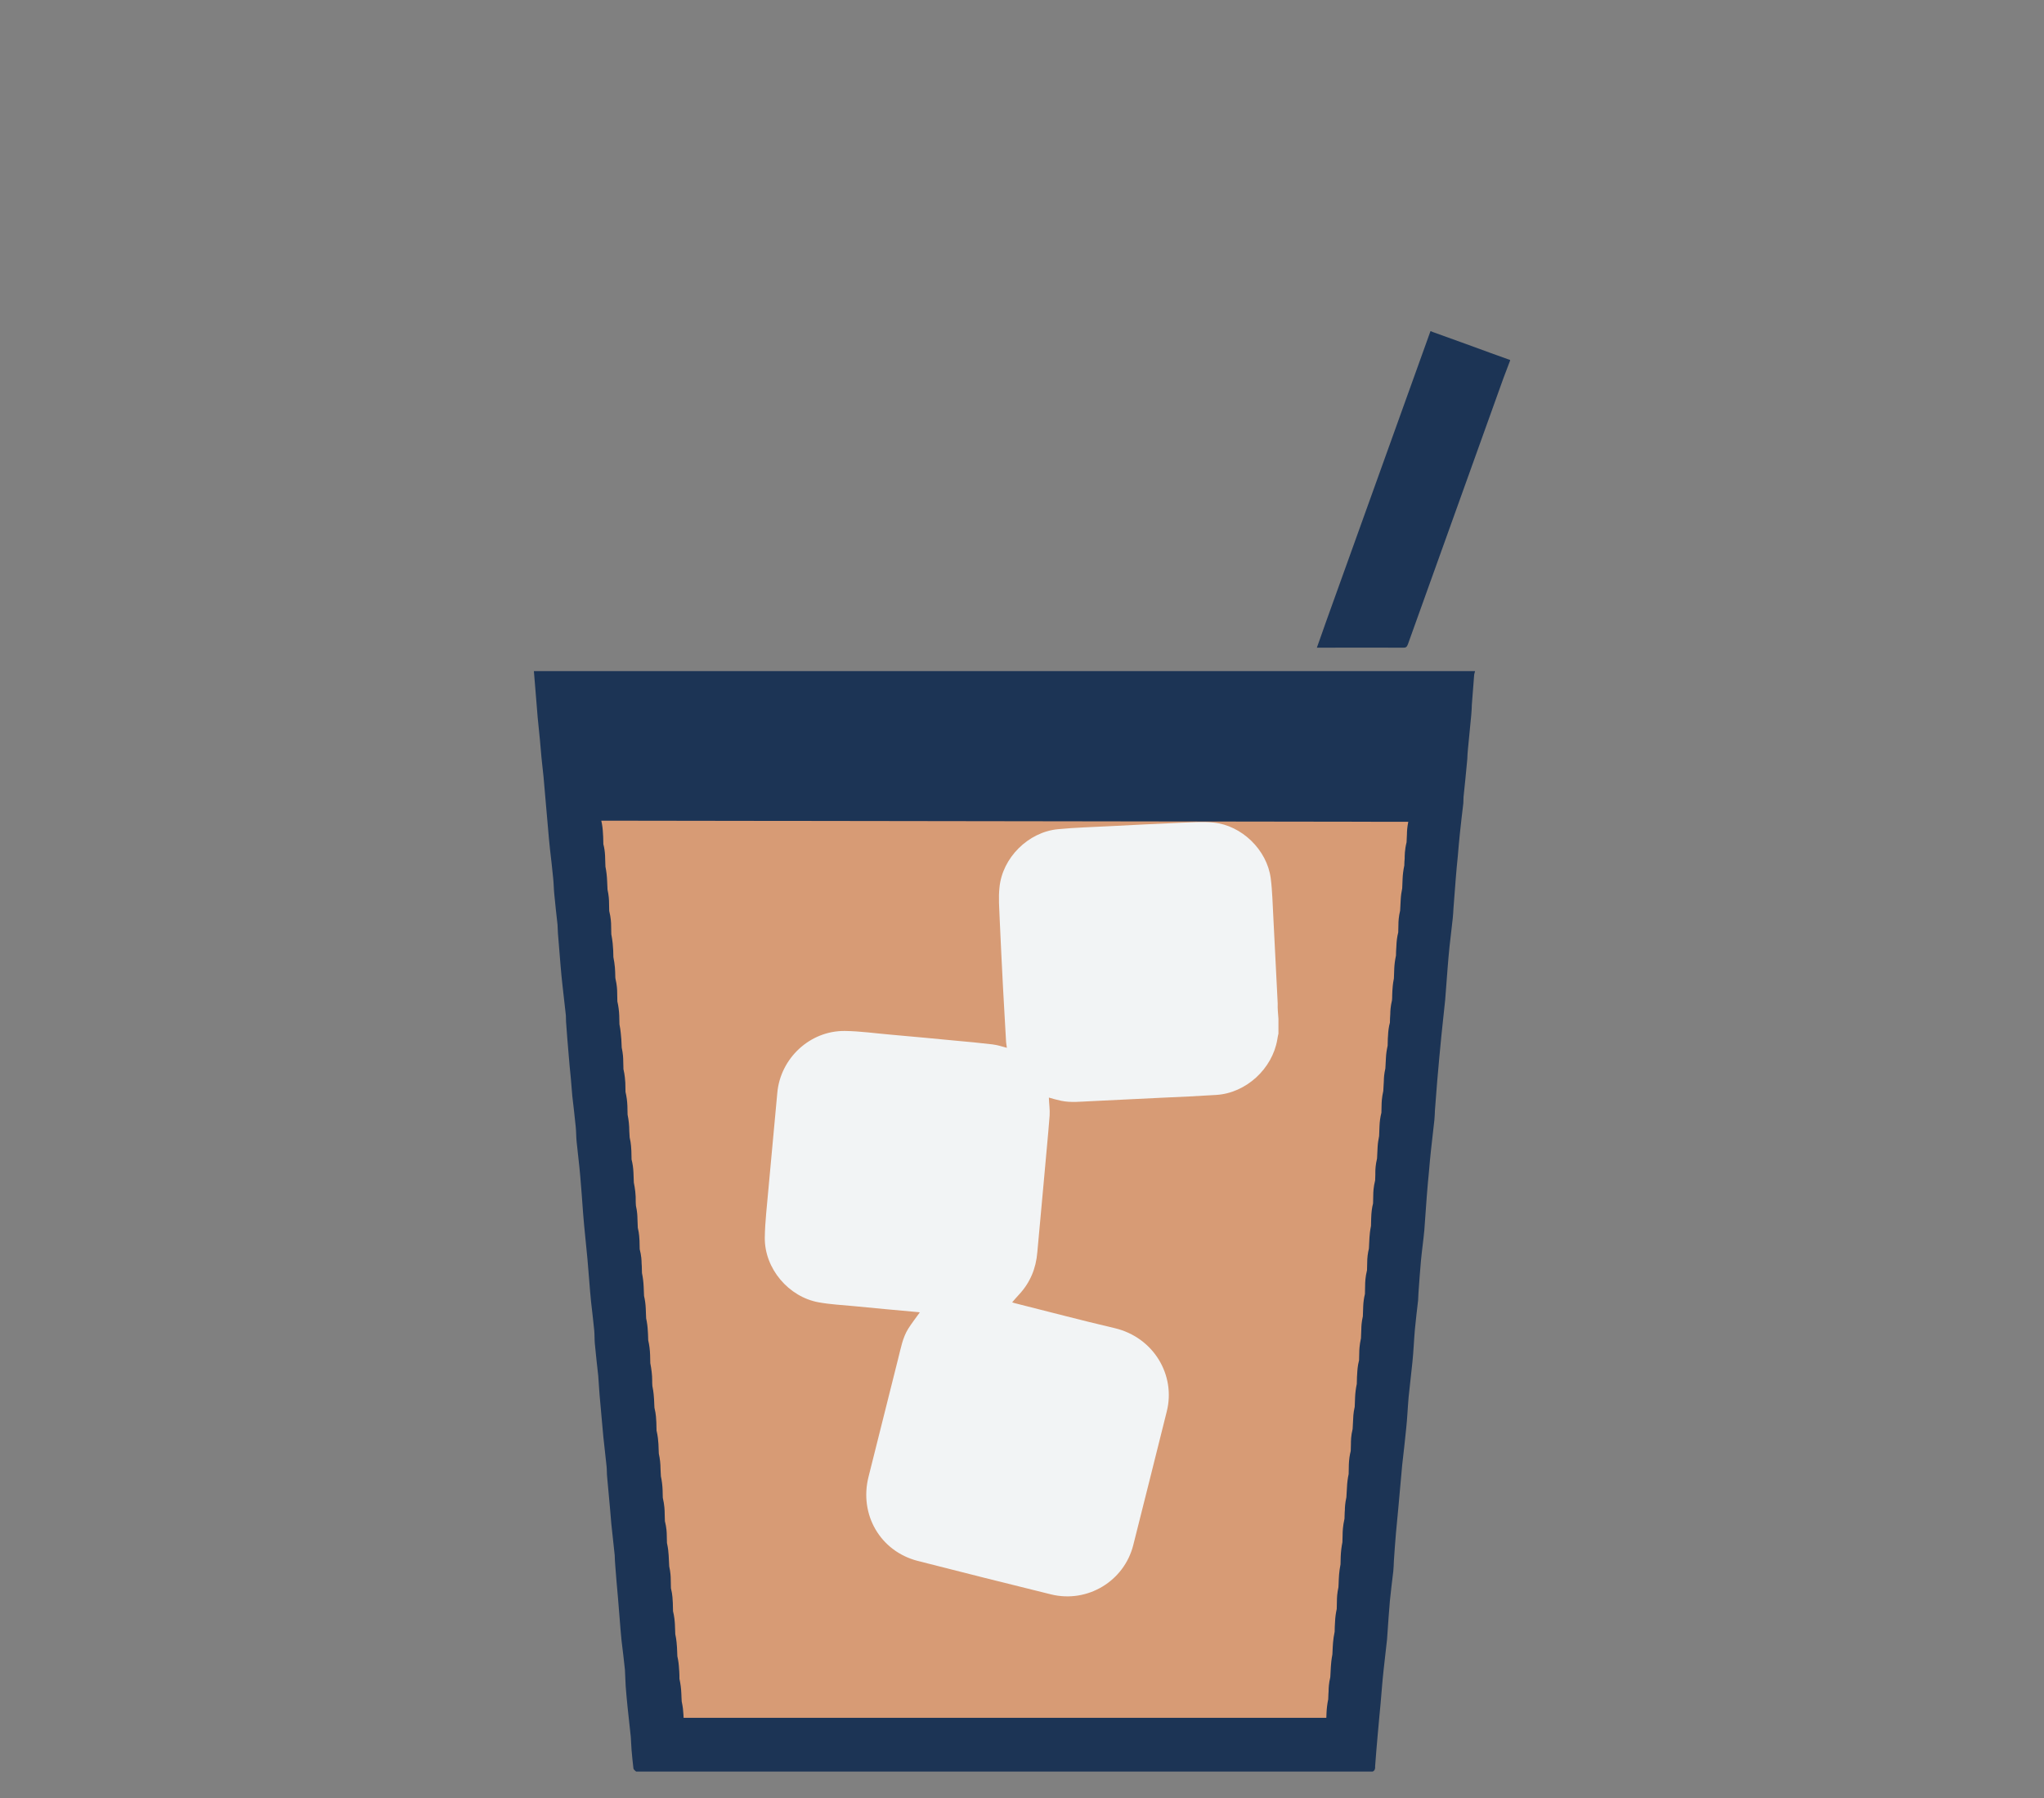
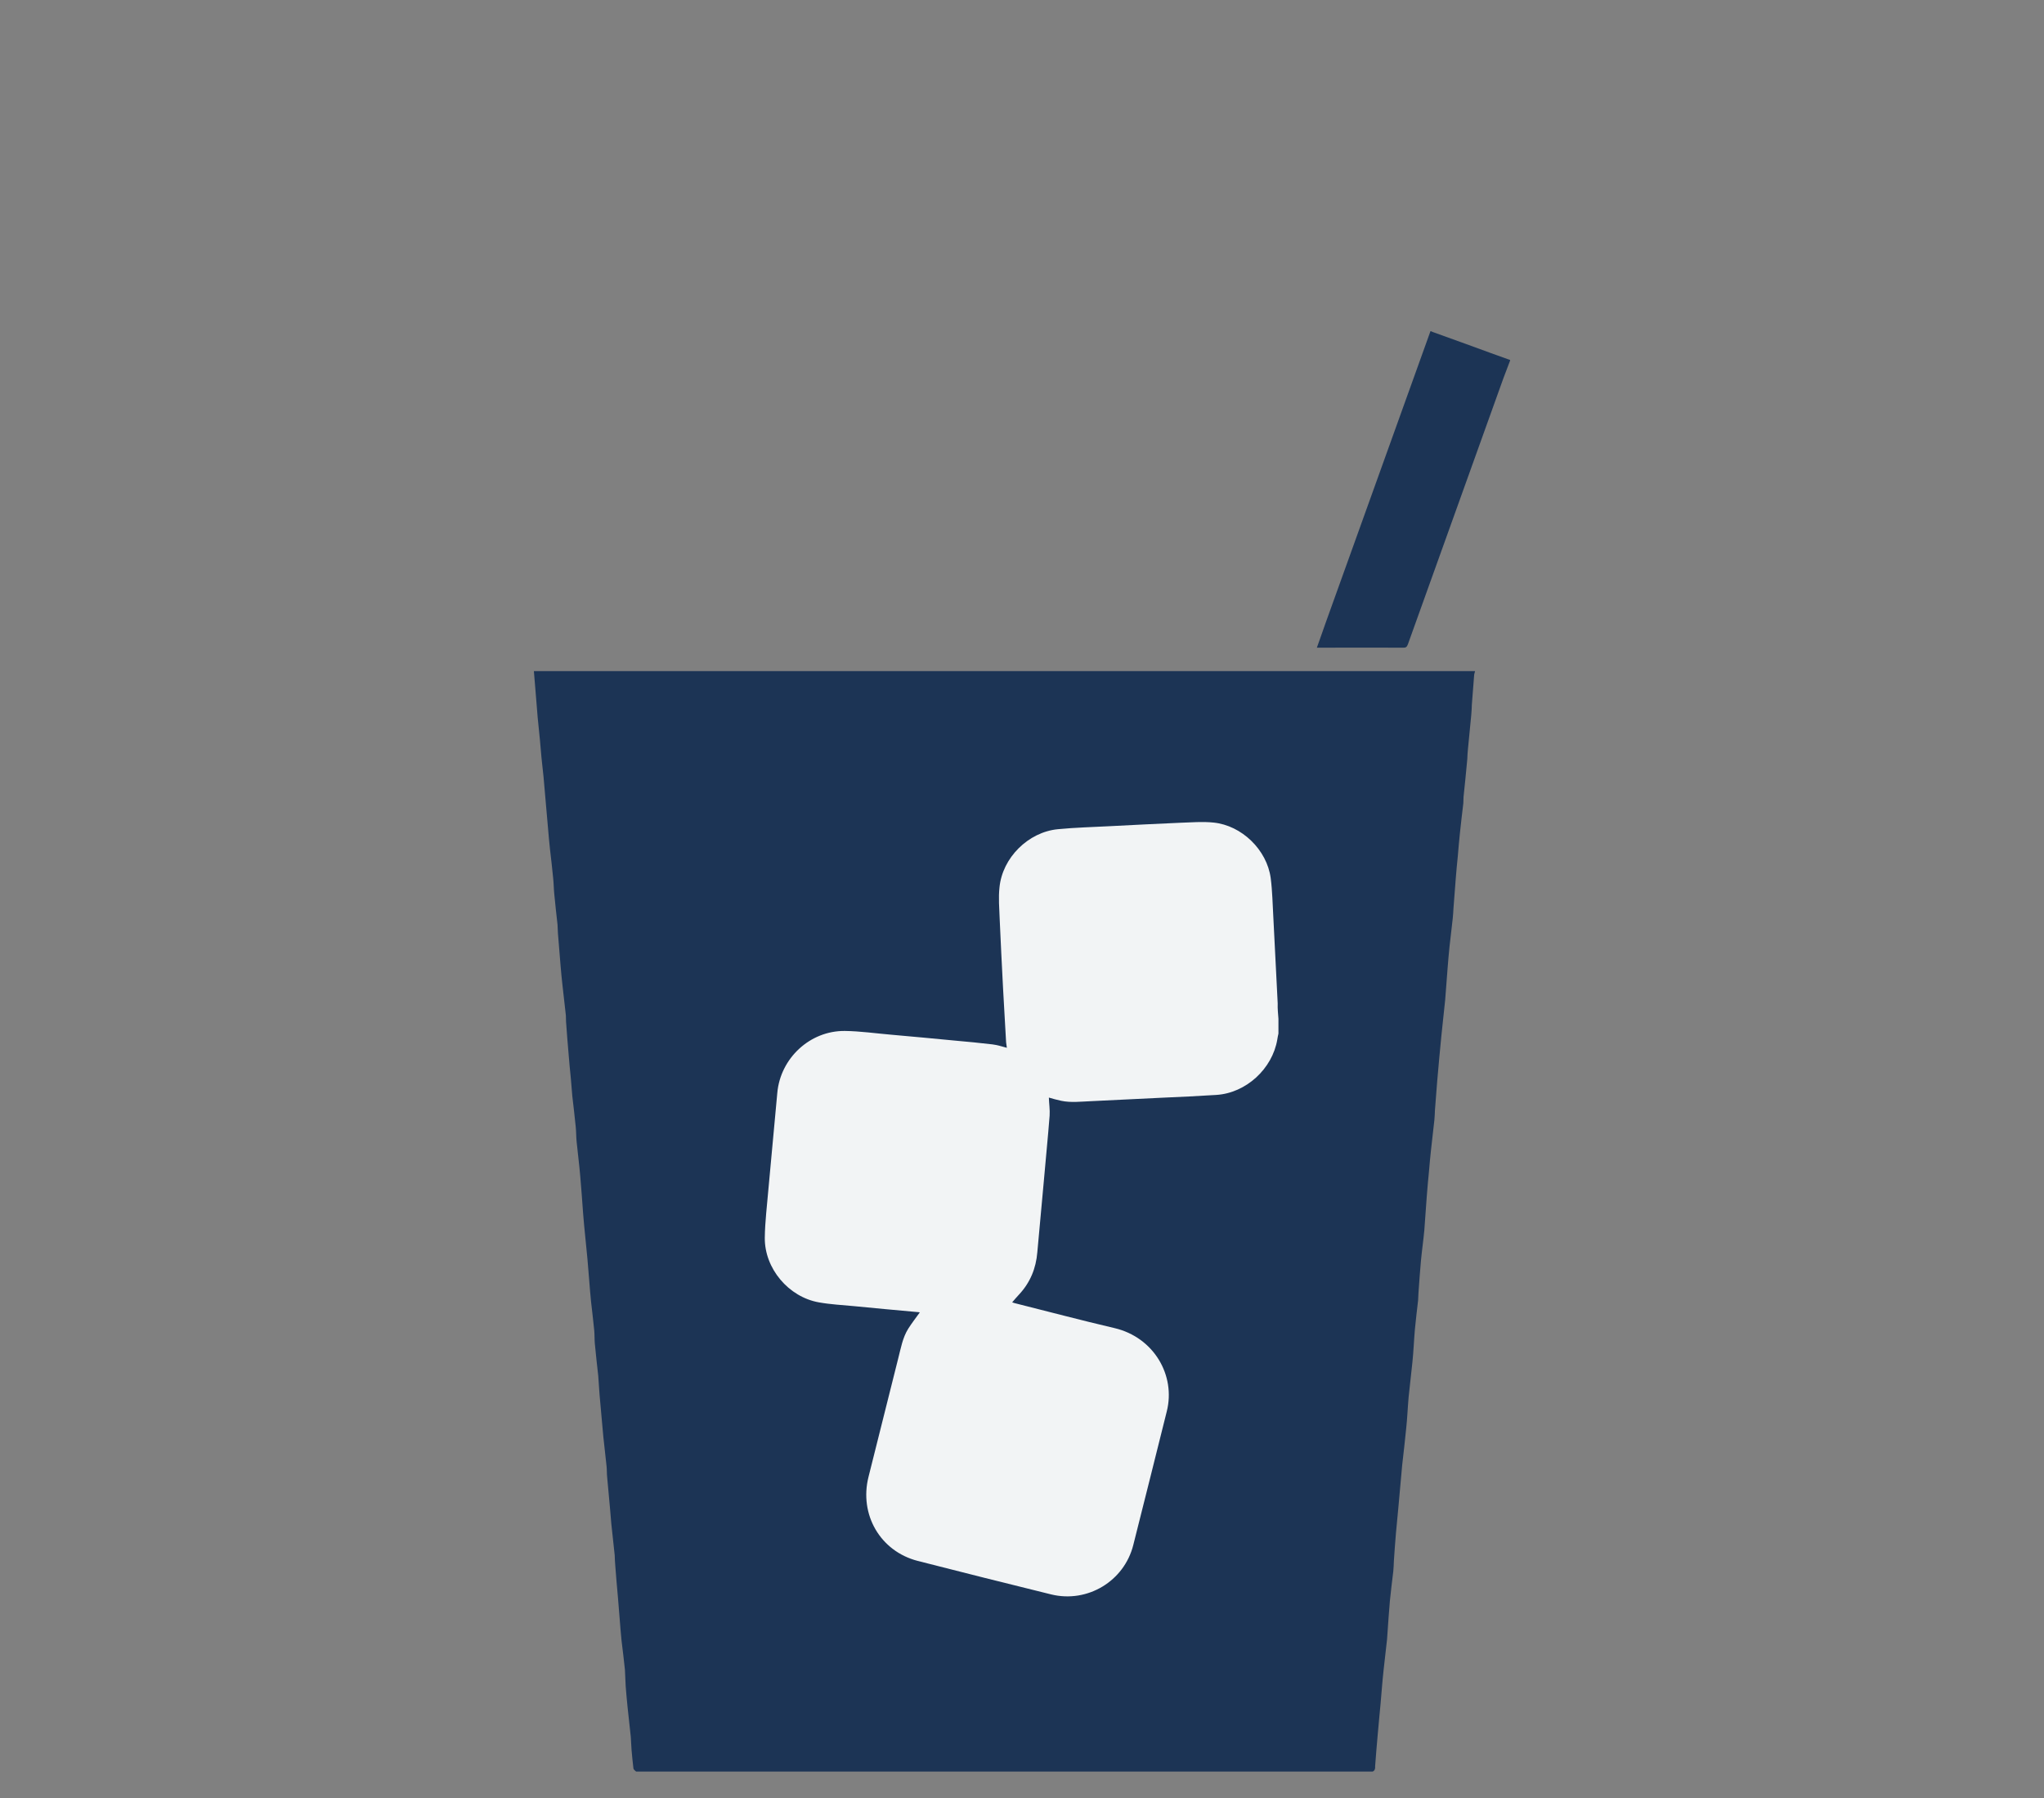
<svg xmlns="http://www.w3.org/2000/svg" xml:space="preserve" style="enable-background:new 0 0 1080 950;" viewBox="0 0 1080 950" y="0px" x="0px" id="Layer_1" version="1.1">
  <rect x="0" y="0" width="1080" height="950" fill="#808080" stroke="none" />
  <style type="text/css">
	.st0{fill:#D79B75;}
	.st1{fill:#1C3455;}
	.st2{fill:#1D3455;}
	.st3{fill:#FE5000;}
	.st4{fill:#D69B75;}
	.st5{fill:#F2F4F5;}
	.st6{fill:#FFFFFF;}
</style>
  <g>
    <g>
      <path d="M725.3,936c-129.7,0-259.5,0-389.2,0c-0.5-0.5-1.3-1-1.4-1.6c-0.4-3.2-0.7-6.5-1-9.8    c-0.2-2.3-0.2-4.6-0.4-6.9c-0.5-5.2-1.2-10.5-1.7-15.7c-0.4-3.7-0.7-7.4-1-11.1c-0.2-2.9-0.2-5.8-0.4-8.7    c-0.5-5.2-1.2-10.3-1.8-15.5c-0.4-3.9-0.7-7.8-1-11.7c-0.3-3.7-0.6-7.4-0.9-11.1c-0.5-5.6-1-11.1-1.4-16.7    c-0.2-1.8-0.2-3.7-0.3-5.5c-0.6-5.6-1.2-11.1-1.8-16.7c-0.3-2.8-0.4-5.6-0.7-8.3c-0.5-5.5-1-10.9-1.5-16.4    c-0.2-1.9-0.1-3.8-0.3-5.6c-0.5-5.2-1.2-10.4-1.7-15.5c-0.4-3.7-0.6-7.4-1-11.1c-0.3-3.7-0.7-7.5-1-11.2c-0.3-3.3-0.4-6.7-0.7-10    c-0.6-5.7-1.3-11.3-1.8-17c-0.2-2.2-0.1-4.5-0.3-6.8c-0.5-5.1-1.1-10.2-1.7-15.4c-0.4-3.9-0.7-7.7-1-11.6    c-0.3-3.6-0.6-7.3-0.9-10.9c-0.4-4.1-0.8-8.1-1.2-12.2c-0.4-4-0.8-8-1.1-12c-0.5-6.5-0.9-13-1.5-19.5c-0.5-6-1.3-12.1-1.9-18.1    c-0.3-2.7-0.2-5.4-0.5-8.1c-0.5-5.4-1.2-10.8-1.8-16.2c-0.3-3.2-0.5-6.4-0.8-9.6c-0.4-4-0.8-7.9-1.1-11.9    c-0.5-5.9-1-11.8-1.4-17.7c-0.1-1.1,0-2.3-0.1-3.4c-0.6-5.3-1.2-10.7-1.8-16c-0.4-3.4-0.7-6.8-1-10.3c-0.5-5.7-0.9-11.5-1.4-17.2    c-0.1-1.5-0.1-2.9-0.2-4.4c-0.6-5.3-1.2-10.7-1.7-16c-0.3-2.8-0.3-5.7-0.6-8.5c-0.5-5.2-1.1-10.4-1.7-15.5    c-0.4-3.6-0.7-7.2-1-10.7c-0.3-3.8-0.7-7.6-1-11.4c-0.5-5.4-0.9-10.7-1.4-16.1c-0.3-3.4-0.8-6.8-1.1-10.3c-0.3-3-0.5-6.1-0.8-9.1    c-0.4-4-0.8-8-1.2-12c-0.5-5.7-0.9-11.5-1.4-17.2c-0.2-2.4-0.4-4.9-0.6-7.2c165.8,0,331.5,0,497.3,0c-0.2,0.9-0.5,1.6-0.5,2.3    c-0.4,5.1-0.8,10.3-1.2,15.4c-0.1,1.8-0.1,3.6-0.3,5.3c-0.6,6.2-1.2,12.4-1.8,18.6c-0.2,1.6-0.2,3.2-0.3,4.8    c-0.6,6.7-1.3,13.5-2,20.2c-0.1,1.1,0,2.2-0.1,3.2c-0.6,5.3-1.3,10.6-1.8,15.8c-0.4,4-0.8,8-1.1,12c-0.4,4-0.8,8-1.1,12    c-0.4,5.2-0.8,10.4-1.2,15.6c-0.1,1.8-0.2,3.7-0.4,5.5c-0.5,5-1.2,9.9-1.7,14.9c-0.4,3.7-0.7,7.5-1,11.2c-0.5,5.7-0.8,11.4-1.3,17    c-0.6,6.3-1.4,12.6-2,18.9c-0.8,8-1.5,15.9-2.2,23.9c-0.4,5.1-0.8,10.3-1.2,15.4c-0.1,1.7-0.1,3.5-0.3,5.2    c-0.6,5.3-1.2,10.7-1.8,16c-0.4,3.5-0.7,7.1-1,10.6c-0.4,4.5-0.9,9-1.2,13.5c-0.5,6-0.8,12-1.3,18c-0.5,5.5-1.3,10.9-1.8,16.3    c-0.5,5.6-0.9,11.2-1.3,16.9c-0.1,1.3-0.1,2.7-0.2,4c-0.6,5.1-1.2,10.2-1.7,15.4c-0.5,5.7-0.7,11.5-1.3,17.2    c-0.6,6.2-1.4,12.3-2,18.4c-0.5,5.6-0.7,11.2-1.3,16.7c-0.6,6.4-1.4,12.8-2.1,19.2c-0.7,7.8-1.4,15.5-2.1,23.3    c-0.4,4.2-0.8,8.4-1.2,12.7c-0.4,4.9-0.8,9.9-1.1,14.8c-0.1,1.8-0.1,3.6-0.3,5.3c-0.6,5.2-1.3,10.4-1.8,15.7    c-0.5,5.8-0.9,11.6-1.3,17.4c-0.1,1-0.1,1.9-0.2,2.9c-0.6,5.3-1.2,10.7-1.8,16c-0.4,3.5-0.7,7.1-1,10.6c-0.4,4.9-0.8,9.8-1.3,14.6    c-0.3,2.9-0.5,5.9-0.8,8.8c-0.5,5.7-1,11.4-1.4,17C726.7,934.5,726.4,935.5,725.3,936z" class="st1" />
      <path d="M797.9,190.5c-1.2,3.1-2.4,6.3-3.6,9.5c-16.8,46.8-33.6,93.6-50.4,140.4c-0.5,1.4-1.1,1.9-2.6,1.8    c-14.5-0.1-29,0-43.6,0c-0.6,0-1.2,0-1.9,0c1.6-4.6,3.2-8.9,4.7-13.3c18.4-51.1,36.7-102.2,55.1-153.3c0.1-0.2,0.1-0.4,0.2-0.6    c0.1,0,0.2,0,0.3,0c0.3,0.1,0.6,0.3,0.9,0.4c6.8,2.5,13.7,4.9,20.5,7.4c6.8,2.5,13.6,5,20.4,7.4    C797.9,190.3,797.9,190.4,797.9,190.5z" class="st1" />
    </g>
-     <path d="M317.7,433.6c0.5,2.1,0.8,4.4,0.9,6.9l0.1,1.6c0,1.3,0.1,2.6,0.1,3.9c0.5,1.9,0.8,3.9,0.9,6l0.2,5.9   c0.5,2.4,0.8,5,0.9,7.7l0.2,4.4c0.7,3.2,0.8,5.6,0.8,6.8l0.1,4.5c0.9,3.6,1,6.4,1,7.7l0.1,4.6c0.7,3.5,0.9,6.5,1,8.5l0.1,3.6   c0.4,1.8,0.6,3.6,0.8,5.4c0.1,1.5,0.2,3.1,0.2,4.6c0,0.4,0,0.9,0.1,1.4c0.8,3.3,0.9,6,0.9,7.2l0.1,4.8c0.6,2.5,0.9,5.1,1,7.6   l0.1,4.5c0.7,3.3,0.8,6.1,1,8l0.2,4.3c0.7,3.2,0.8,5.7,0.8,7l0.1,3.7c0,0.2,0,0.4,0,0.6c0.8,3.4,0.9,6,1,7.2l0.1,4.9   c0.6,2.5,0.9,4.9,1,7.4l0.1,4.6c0.6,2.9,0.9,5.8,0.9,8.7l0.2,3.4c0.8,3.3,0.8,5.9,0.9,7.1l0.1,4.5c0.6,2.3,0.9,4.6,1,6.9l0.2,5.3   c0.6,3,1.1,6.3,1,10.4l0.1,1.8c0.7,3.1,0.8,5.6,0.8,6.7l0.2,5c0.8,3.2,0.8,5.7,0.9,6.8l0.1,4.5c0.9,3.4,1,6.1,1,7.4l0.1,1.5   c0,1.2,0.1,2.5,0.1,3.7c0.5,2.4,0.8,4.8,0.9,7.3l0.2,4.8c0.5,2.1,0.8,4.3,0.9,6.6l0.2,5.2c0.5,2.3,0.8,4.6,0.9,6.9l0.1,1.6   c0,1,0.1,2.1,0.1,3.1c0.6,2.5,0.9,5.1,1,7.7l0.1,4.4c0.6,3.1,1,6.2,1,9.1c0,1,0,2,0.1,3c0.7,3.3,0.8,5.9,0.9,7.2   c0.1,1.8,0.1,3.1,0.2,4.3c0.9,3.5,0.9,6.4,1,7.8l0.1,4.2c0.7,3,0.9,5.4,1,7.1c0.1,1.7,0.1,3.4,0.2,5.1c0.6,2.7,0.9,5.4,0.9,8.1   l0.2,3.9c0.5,2.3,0.8,4.7,0.9,7.2l0.1,4.1c0.9,3.8,1,6.9,1,8.4l0.1,3.5c0,0.2,0,0.4,0,0.4c0.9,3.5,1,6.3,1,7.5l0.1,4.1   c0.6,2.6,0.8,4.9,0.9,6.5l0.3,5.9c0.7,3.1,0.8,5.6,0.8,6.8l0.1,4.7c0.9,3.5,0.9,6.4,1,7.8l0.1,4c0,0.2,0,0.3,0,0.3   c0.7,2.9,0.9,5.2,1,7l0.2,5.2c0.7,3.2,0.8,5.7,0.9,7l0.2,4.7c0.5,2.2,0.8,4.4,0.9,6.8l0.1,1.2c0.1,1.3,0.1,2.6,0.1,3.9   c0.6,2.7,0.9,5.2,1,7.8l0.1,2.4c0,0.6,0.1,1.2,0.1,1.8c0.6,2.7,0.8,4.9,0.9,6.7l0.1,1.9h339.6l0.1-2.6c0.1-2.4,0.4-4.8,0.9-7.2   c0-0.9,0.1-1.8,0.1-2.7l0.1-1.5c0-1.5,0.1-4.2,0.9-7.5l0.3-5.6c0.1-1.6,0.3-3.8,0.8-6.4l0.1-2c0.1-2.2,0.2-5.8,1.1-10   c0-1.7,0.1-3.4,0.2-5.1c0.1-2.4,0.4-4.7,0.9-6.9l0.1-4.4c0-1.4,0.1-3.9,0.8-7.1l0.1-2c0.1-2.8,0.2-6.2,1-10.1l0.1-4.1   c0.1-2.5,0.4-5.1,0.9-7.6c0-1.2,0.1-2.4,0.1-3.6c0-1.7,0.1-4.9,1-8.8c0-1.1,0.1-2.2,0.1-3.2l0.1-1.4c0-1.1,0.1-3.6,0.8-6.7l0.3-5.1   c0.1-2.5,0.4-4.9,0.9-7.2l0.1-5c0.1-2.5,0.4-4.9,1-7.2l0.1-3.8c0-1.3,0-4.2,0.9-7.8l0.2-3.7c0.1-1.9,0.1-4.7,0.9-8l0.2-5.1   c0.1-2.3,0.4-4.7,0.9-7c0-1.2,0.1-2.4,0.1-3.7l0.1-1.5c0.1-1.8,0.2-4.3,1-7.3l0.1-3.9c0-1.3,0.1-4.1,0.9-7.7l0.2-5   c0-1.1,0.1-3.6,0.8-6.6l0.2-5.5c0.1-2.2,0.4-4.3,0.9-6.3c0-1.5,0.1-3,0.1-4.4c0-1.6,0.1-4.6,1-8.2l0.1-3.9c0-2.6,0.3-5.1,0.9-7.5   l0.3-5.9c0.1-1.6,0.3-3.6,0.8-6.1l0.1-3.9c0.1-3.3,0.4-5.7,1-8l0.1-4.4c0-1.3,0.1-4.2,1-7.8c0-0.9,0.1-2,0.1-3l0-1.3   c0-1.3,0.1-3.9,0.9-7.2l0.3-6.1c0.1-1.9,0.4-3.8,0.8-5.8l0.2-5.2c0.1-2.4,0.4-4.8,1-7.1l0.1-3.9c0-1.3,0.1-4.1,0.9-7.6l0.3-5.4   c0-1.1,0.1-3.5,0.8-6.5l0.3-5.6c0.1-2.1,0.4-4.2,0.9-6.4c0-1.3,0.1-2.6,0.1-3.8l0.1-1.4c0.1-2.5,0.4-4.8,1-7c0-1.5,0.1-3.1,0.2-4.6   c0-1.3,0.1-3.9,0.9-7.2c0.1-0.8,0.1-1.7,0.1-2.5l0.1-2.5c0.1-1.3,0.2-3.6,0.8-6.5l0.2-5.3c0.1-2.2,0.4-4.5,0.9-6.8   c0-1.6,0.1-3.1,0.2-4.6c0.1-3,0.4-5.4,1-7.7l0.1-4.3c0-1.2,0.1-3.9,0.9-7.2l0.3-5.7c0.1-2.1,0.4-4.2,0.8-6.1l0.2-5   c0.1-2.3,0.4-4.7,0.9-7c0-1.3,0.1-2.5,0.2-3.7c0-1.4,0-4.6,1-8.6l0.2-4.4c0-1.1,0.1-3.4,0.7-6.4L317.7,433.6z M701.5,899.7   C701.5,899.7,701.5,899.7,701.5,899.7C701.5,899.7,701.5,899.7,701.5,899.7z M359.2,896.3C359.2,896.3,359.2,896.3,359.2,896.3   C359.2,896.3,359.2,896.3,359.2,896.3z M358.9,888.7c0,0,0,0.1,0,0.1C358.9,888.8,358.9,888.7,358.9,888.7z M703.6,876.1   C703.6,876.1,703.6,876.1,703.6,876.1L703.6,876.1z M705,869.5C705,869.5,705,869.6,705,869.5C705,869.6,705,869.5,705,869.5z    M705.8,851.1c0,0.1,0,0.1,0,0.2L705.8,851.1z M355.2,849.8c0,0.1,0,0.1,0.1,0.2C355.3,849.9,355.2,849.9,355.2,849.8z    M708.8,822.9c0,0.1,0,0.2-0.1,0.2C708.8,823.1,708.8,823,708.8,822.9z M351.2,810.6c0.1,0.3,0.2,0.7,0.3,1   C351.4,811.3,351.3,811,351.2,810.6z M350.9,802.1C350.9,802.1,350.9,802.1,350.9,802.1C350.9,802.1,350.9,802.1,350.9,802.1z    M712.3,779.7c0,0.1,0,0.2,0,0.2L712.3,779.7z M712.9,776.2C712.9,776.3,712.9,776.3,712.9,776.2   C712.9,776.3,712.9,776.3,712.9,776.2z M348.1,769.3C348.1,769.3,348.1,769.3,348.1,769.3C348.1,769.3,348.1,769.3,348.1,769.3z    M713.4,767.9c0,0.1,0,0.2,0,0.4L713.4,767.9z M347.5,765.6C347.5,765.6,347.5,765.6,347.5,765.6   C347.5,765.6,347.5,765.6,347.5,765.6z M346.3,753.6c0,0.1,0.1,0.2,0.1,0.3C346.4,753.8,346.4,753.7,346.3,753.6z M717,729.6   C716.9,729.6,716.9,729.7,717,729.6C716.9,729.7,716.9,729.6,717,729.6z M343.8,721.7l0,0.1C343.8,721.8,343.8,721.8,343.8,721.7z    M343.2,717.8C343.2,717.8,343.2,717.8,343.2,717.8C343.2,717.8,343.2,717.8,343.2,717.8z M339.2,680   C339.2,680,339.2,680,339.2,680C339.2,680,339.2,680,339.2,680z M722.1,672c0,0.1,0,0.2,0,0.3L722.1,672z M339,670.9   C339,670.9,339,671,339,670.9C339,671,339,670.9,339,670.9z M722.4,669.7c0,0.1-0.1,0.2-0.1,0.4c0,0,0,0,0-0.1L722.4,669.7z    M723,661.8c0,0.1,0,0.3,0,0.4L723,661.8z M725.1,644.2c0,0,0,0.1,0,0.1C725.1,644.3,725.1,644.2,725.1,644.2z M334.7,641.5   c0.4,0.8,0.8,1.7,1.1,2.5C335.5,643.1,335.1,642.3,334.7,641.5z M725.3,637.1c0,0.1,0,0.1,0,0.2L725.3,637.1z M333.4,629.2   c0.1,0.1,0.1,0.3,0.2,0.4C333.5,629.4,333.5,629.3,333.4,629.2z M334.6,622.7c0,0.1,0,0.1,0.1,0.2   C334.7,622.9,334.6,622.8,334.6,622.7z M728.5,600.9c0,0.1,0,0.2,0,0.2L728.5,600.9z M729,598.2c0,0,0,0.1,0,0.1   C728.9,598.3,728.9,598.3,729,598.2z M729.7,589.2c0,0.1,0,0.1,0,0.2L729.7,589.2z M331,585.8c0,0.1,0.1,0.2,0.1,0.3   C331.1,586,331.1,585.9,331,585.8z M330.7,578.4l0,0.3C330.7,578.6,330.7,578.5,330.7,578.4z M330.1,574.6c0,0,0,0.1,0,0.1   C330.1,574.7,330.1,574.6,330.1,574.6z M328.7,555.7l0,0.2C328.8,555.8,328.7,555.8,328.7,555.7z M732.9,553.5   C732.9,553.5,732.9,553.5,732.9,553.5C732.9,553.5,732.9,553.5,732.9,553.5z M733.3,550.4c0,0.1,0,0.1-0.1,0.2   C733.3,550.5,733.3,550.5,733.3,550.4z M326.6,537.7c0,0.1,0.1,0.2,0.1,0.3C326.7,537.9,326.7,537.8,326.6,537.7z M326.4,530.6   l0,0.4C326.4,530.9,326.4,530.8,326.4,530.6z M325.9,527.2C325.9,527.2,325.9,527.2,325.9,527.2   C325.9,527.2,325.9,527.2,325.9,527.2z M737.2,505.9C737.2,505.9,737.2,505.9,737.2,505.9C737.2,505.9,737.2,505.9,737.2,505.9z    M737.8,502.4C737.8,502.4,737.7,502.4,737.8,502.4C737.7,502.4,737.8,502.4,737.8,502.4z M738.3,493.5   C738.3,493.5,738.3,493.5,738.3,493.5L738.3,493.5z M322.5,490.7c0,0.2,0.1,0.3,0.1,0.5C322.5,491,322.5,490.9,322.5,490.7z    M743,461.8c-0.2,0.4-0.4,0.8-0.6,1.2C742.6,462.6,742.8,462.2,743,461.8z M318.6,453.2c0,0.1,0,0.1,0.1,0.1   C318.6,453.3,318.6,453.3,318.6,453.2z M318.8,447.2c0,0,0,0.1,0,0.1C318.8,447.3,318.8,447.3,318.8,447.2z" class="st0" />
    <g>
      <path d="M675.5,538.3c0,2.6,0,5.2,0,7.8c-0.2,1-0.5,2.1-0.6,3.1c-2.6,15.5-16.5,28.3-32.2,29.3    c-9.7,0.6-19.5,1.1-29.2,1.5c-12.3,0.6-24.7,1.2-37,1.8c-5.3,0.2-10.6,0.9-15.8-0.2c-2.3-0.5-4.5-1.1-6.5-1.7    c0.1,3.2,0.6,6.4,0.4,9.5c-0.9,11.7-2.1,23.3-3.1,35c-1.1,12.4-2.3,24.8-3.4,37.2c-0.7,8.6-3.8,16.1-9.7,22.4    c-1.3,1.4-2.5,2.8-3.6,4.1c0.2,0.1,0.8,0.2,1.3,0.4c17.6,4.4,35.2,9.1,52.8,13.2c20.8,4.9,32.4,25,27.6,44    c-5.8,23.5-11.8,47-17.7,70.6c-4.8,19.1-24.2,30.8-43.4,26.1c-23.5-5.8-47.1-11.7-70.5-17.7c-19.8-5.1-31-24.5-26-44.4    c5.2-20.9,10.5-41.7,15.7-62.6c1.4-5.4,2.3-10.9,5.3-15.7c1.9-3,4.1-5.8,6.1-8.6c-0.4-0.1-0.9-0.2-1.5-0.2    c-11.1-1-22.1-2-33.2-3.1c-6.2-0.6-12.5-0.9-18.6-2c-16-2.8-28.8-17.9-28.6-34.2c0.1-8.5,1.2-17,1.9-25.5    c1.5-17,3.2-33.9,4.7-50.9c1.6-18.4,17.3-33,35.7-32.8c8.2,0.1,16.4,1.3,24.7,2c11.2,1,22.3,2,33.5,3.1c6.6,0.6,13.2,1.2,19.8,2    c2.5,0.3,5,1.1,7.6,1.8c-0.1-1-0.3-1.9-0.4-2.9c-0.5-9.4-1.1-18.8-1.6-28.3c-0.6-12.3-1.3-24.7-1.8-37c-0.2-5.5-0.7-11-0.1-16.5    c1.5-15.7,15.2-29.3,30.9-30.8c9.2-0.9,18.4-1.1,27.6-1.6c12.3-0.6,24.7-1.3,37-1.8c5.9-0.2,11.8-0.7,17.6-0.1    c14.9,1.5,28.2,14.4,30.2,29.3c0.9,6.9,1,13.9,1.4,20.8c0.8,15.1,1.5,30.3,2.3,45.4C675,533,675.3,535.6,675.5,538.3z" class="st5" />
    </g>
  </g>
</svg>